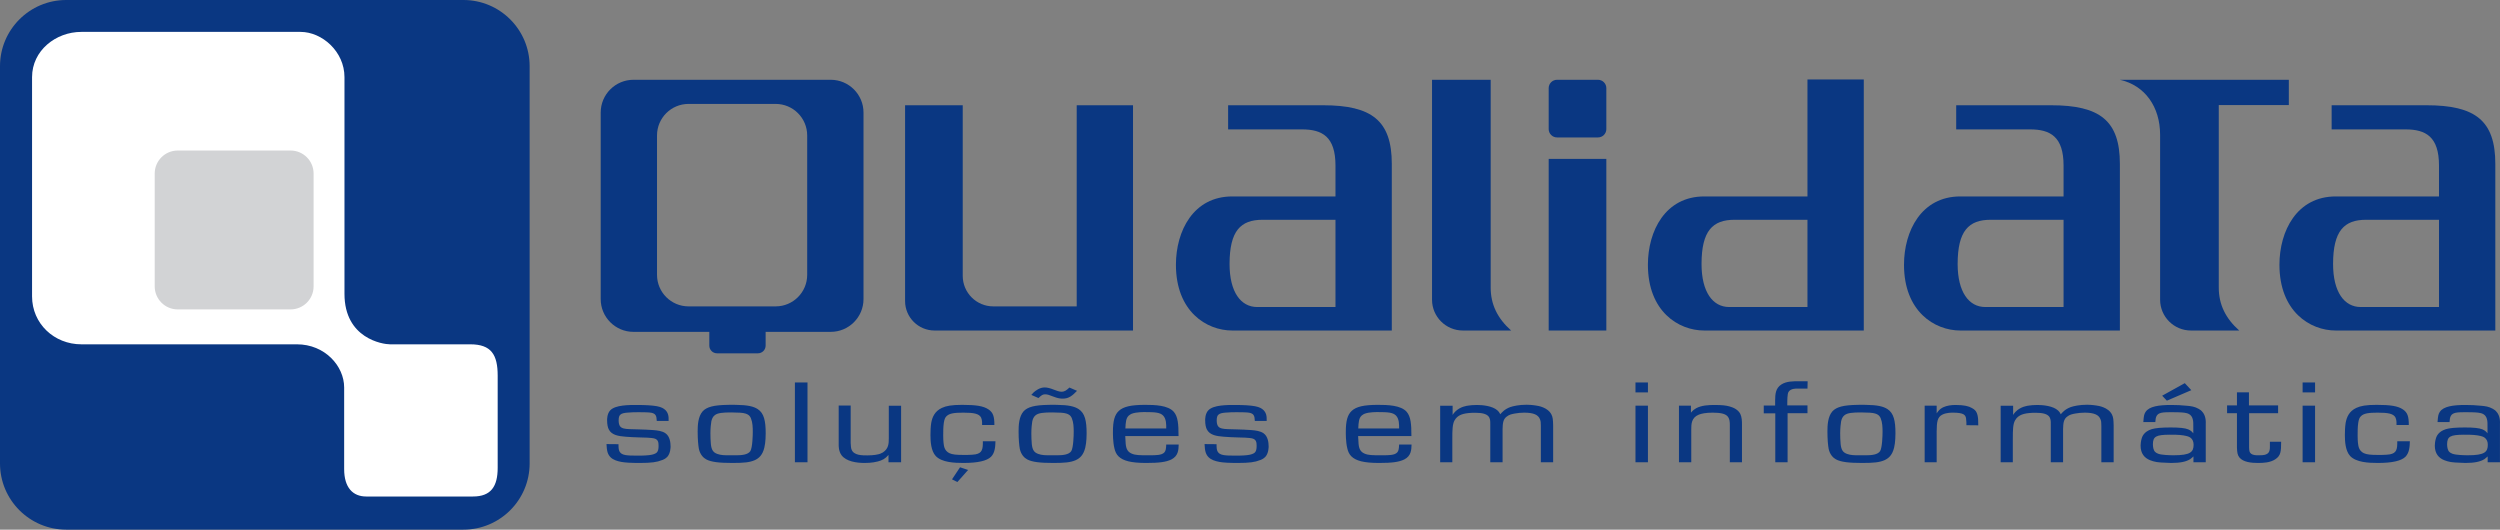
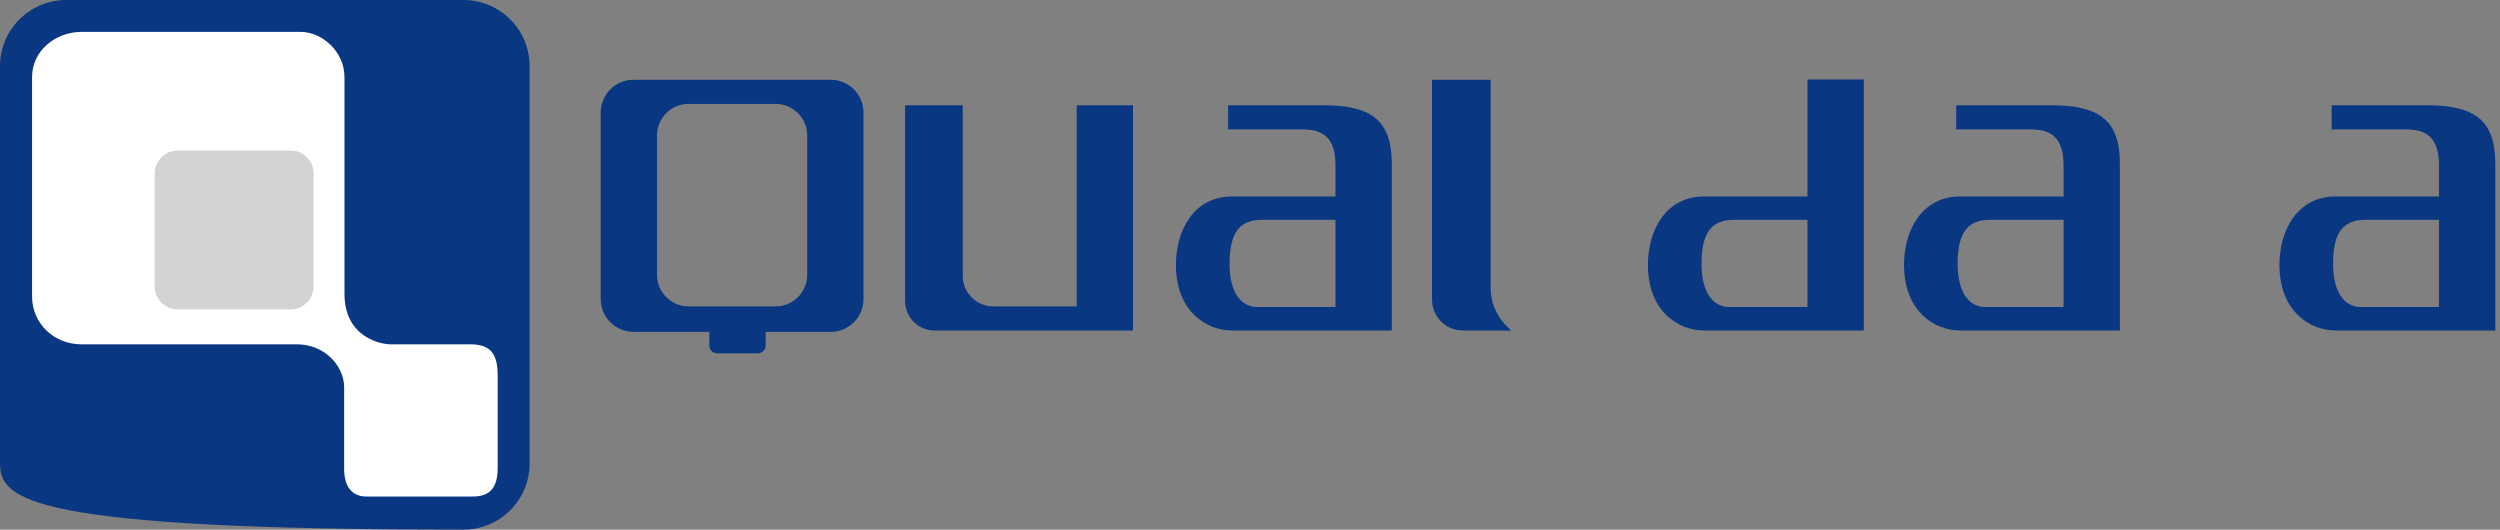
<svg xmlns="http://www.w3.org/2000/svg" style="isolation:isolate" viewBox="-167 -81.5 1864.491 395" width="1864.491pt" height="395pt">
  <rect x="-167" y="-81.5" width="1864.491" height="395" fill="#808080" stroke="none" />
  <g>
-     <path d="M -117.625 -81.5 L 178.625 -81.5 C 205.876 -81.5 228 -59.376 228 -32.125 L 228 264.125 C 228 291.376 205.876 313.5 178.625 313.5 L -117.625 313.5 C -144.876 313.5 -167 291.376 -167 264.125 L -167 -32.125 C -167 -59.376 -144.876 -81.5 -117.625 -81.5 Z" style="stroke:none;fill:#0A3782;stroke-miterlimit:10;" />
+     <path d="M -117.625 -81.5 L 178.625 -81.5 C 205.876 -81.5 228 -59.376 228 -32.125 L 228 264.125 C 228 291.376 205.876 313.5 178.625 313.5 C -144.876 313.5 -167 291.376 -167 264.125 L -167 -32.125 C -167 -59.376 -144.876 -81.5 -117.625 -81.5 Z" style="stroke:none;fill:#0A3782;stroke-miterlimit:10;" />
    <path d=" M 89.908 137.632 L 89.908 -23.976 C 89.908 -43.125 73.125 -57.711 57.173 -57.711 L -106.357 -57.711 L -106.357 -57.711 C -125.437 -57.711 -143.092 -43.734 -143.092 -23.976 L -143.092 139.554 C -143.092 159.829 -126.632 175.289 -106.357 175.289 L 54.408 175.289 L 54.408 175.289 C 75.327 175.289 89.671 191.5 89.671 207.474 L 89.671 207.474 L 89.671 268.349 C 89.671 282.25 96.25 288.789 106.111 288.789 L 185.731 288.789 C 199.25 288.789 204.171 281.25 204.171 267.349 L 204.171 198.729 C 204.171 183.033 199.428 175.289 183.731 175.289 L 123.855 175.289 C 118.5 175.289 89.908 171 89.908 137.632 Z " fill="rgb(255,255,255)" />
    <path d="M -34.437 30.76 L 49.698 30.76 C 59.181 30.76 66.88 38.459 66.88 47.942 L 66.88 132.078 C 66.88 141.561 59.181 149.26 49.698 149.26 L -34.437 149.26 C -43.921 149.26 -51.62 141.561 -51.62 132.078 L -51.62 47.942 C -51.62 38.459 -43.921 30.76 -34.437 30.76 Z" style="stroke:none;fill:#D2D3D5;stroke-miterlimit:10;" />
  </g>
  <path d=" M 404 166 L 452.56 166 C 466.049 166 477 155.049 477 141.56 L 477 2.44 C 477 -11.049 466.049 -22 452.56 -22 L 305.44 -22 L 305.44 -22 C 291.951 -22 281 -11.049 281 2.44 L 281 141.56 C 281 155.049 291.951 166 305.44 166 L 362 166 L 362 176.25 C 362 179.424 364.576 182 367.75 182 L 398.25 182 C 401.424 182 404 179.424 404 176.25 L 404 166 Z  M 346.52 -4 L 411.48 -4 C 424.461 -4 435 6.539 435 19.52 L 435 123.48 C 435 136.461 424.461 147 411.48 147 L 346.52 147 C 333.539 147 323 136.461 323 123.48 L 323 19.52 C 323 6.539 333.539 -4 346.52 -4 L 346.52 -4 Z " fill-rule="evenodd" fill="rgb(10,55,130)" />
  <path d=" M 508 -3 L 551 -3 L 678 -3 L 678 165 L 530 165 C 517.858 165 508 155.142 508 143 L 508 -3 Z  M 551 -3 L 636 -3 L 636 147 L 573.773 147 C 561.204 147 551 136.796 551 124.227 L 551 -3 L 551 -3 Z " fill-rule="evenodd" fill="rgb(10,55,130)" />
  <path d=" M 710 115.969 C 710 90.75 723 65 752 65 C 777.445 65 793.828 65 829 65 C 829 60.047 829 50.133 829 42 C 829 20.391 819.094 15 804 15 C 795.75 15 761.688 15 748.922 15 C 748.922 7.25 748.922 8.25 748.922 -3 C 765.375 -3 806.182 -3 819.75 -3 C 856.125 -3 871 8.5 871 40.75 L 871 165 Q 777.187 165 752 165 C 732.75 165 710 150.75 710 115.969 Z  M 750 115.419 C 750 90.656 758.25 82.409 774.609 82.409 C 787.094 82.409 811.742 82.409 829 82.409 Q 829 79.979 829 147.477 Q 782.968 147.477 770.609 147.477 C 758.391 147.477 750 136.266 750 115.419 Z " fill-rule="evenodd" fill="rgb(10,55,130)" />
  <path d=" M 1253 115.969 C 1253 90.75 1266 65 1295 65 C 1320.445 65 1336.828 65 1372 65 C 1372 60.047 1372 50.133 1372 42 C 1372 20.391 1362.094 15 1347 15 C 1338.75 15 1304.687 15 1291.922 15 C 1291.922 7.25 1291.922 8.25 1291.922 -3 C 1308.375 -3 1349.182 -3 1362.75 -3 C 1399.125 -3 1414 8.5 1414 40.75 L 1414 165 Q 1320.187 165 1295 165 C 1275.75 165 1253 150.75 1253 115.969 Z  M 1293 115.419 C 1293 90.656 1301.25 82.409 1317.609 82.409 C 1330.094 82.409 1354.742 82.409 1372 82.409 Q 1372 79.979 1372 147.477 Q 1325.968 147.477 1313.609 147.477 C 1301.391 147.477 1293 136.266 1293 115.419 Z " fill-rule="evenodd" fill="rgb(10,55,130)" />
  <path d=" M 1062 115.969 C 1062 90.75 1075 65 1104 65 C 1129.445 65 1145.828 65 1181 65 C 1181 60.047 1181 -14.117 1181 -22.25 C 1194.375 -22.25 1209.188 -22.25 1223 -22.25 L 1223 165 Q 1129.187 165 1104 165 C 1084.75 165 1062 150.75 1062 115.969 Z  M 1102 115.419 C 1102 90.656 1110.25 82.409 1126.609 82.409 C 1139.094 82.409 1163.742 82.409 1181 82.409 Q 1181 79.979 1181 147.477 Q 1134.968 147.477 1122.609 147.477 C 1110.391 147.477 1102 136.266 1102 115.419 Z " fill-rule="evenodd" fill="rgb(10,55,130)" />
  <path d=" M 1533 115.969 C 1533 90.75 1546 65 1575 65 C 1600.445 65 1616.828 65 1652 65 C 1652 60.047 1652 50.133 1652 42 C 1652 20.391 1642.094 15 1627 15 C 1618.75 15 1584.687 15 1571.922 15 C 1571.922 7.25 1571.922 8.25 1571.922 -3 C 1588.375 -3 1629.182 -3 1642.75 -3 C 1679.125 -3 1694 8.5 1694 40.75 L 1694 165 Q 1600.187 165 1575 165 C 1555.75 165 1533 150.75 1533 115.969 Z  M 1573 115.419 C 1573 90.656 1581.25 82.409 1597.609 82.409 C 1610.094 82.409 1634.742 82.409 1652 82.409 Q 1652 79.979 1652 147.477 Q 1605.968 147.477 1593.609 147.477 C 1581.391 147.477 1573 136.266 1573 115.419 Z " fill-rule="evenodd" fill="rgb(10,55,130)" />
  <path d=" M 901 -22 L 944.75 -22 L 944.75 133 C 944.75 145.625 949.875 156 960 165 L 924 165 C 911.306 165 901 154.694 901 142 L 901 -22 Z " fill="rgb(10,55,130)" />
-   <path d=" M 1444 19 C 1444 -1.625 1432.875 -17.75 1414 -22 L 1540 -22 L 1540 -3.125 L 1487.75 -3.125 L 1487.75 133 C 1487.75 145.625 1492.875 156 1503 165 L 1467 165 C 1454.306 165 1444 154.694 1444 142 L 1444 19 Z " fill="rgb(10,55,130)" />
-   <rect x="988" y="37" width="43" height="128" transform="matrix(1,0,0,1,0,0)" fill="rgb(10,55,130)" />
-   <path d="M 994.235 -22 L 1024.765 -22 C 1028.206 -22 1031 -19.206 1031 -15.765 L 1031 14.765 C 1031 18.206 1028.206 21 1024.765 21 L 994.235 21 C 990.794 21 988 18.206 988 14.765 L 988 -15.765 C 988 -19.206 990.794 -22 994.235 -22 Z" style="stroke:none;fill:#0A3782;stroke-miterlimit:10;" />
-   <path d=" M 1550.281 203.749 L 1550.281 211.168 L 1559.567 211.168 L 1559.567 203.749 L 1550.281 203.749 Z  M 1550.281 221.031 L 1550.281 263.266 L 1559.567 263.266 L 1559.567 221.031 L 1550.281 221.031 Z  M 1629.475 235.446 C 1629.475 229.124 1628.569 226.257 1625.171 223.897 C 1621.321 221.284 1615.885 220.441 1605.466 220.441 C 1597.538 220.441 1593.575 221.199 1590.29 222.717 C 1584.968 225.246 1583.156 229.545 1582.363 233.929 C 1581.91 236.964 1581.797 239.998 1581.797 243.033 C 1581.797 247.501 1582.136 254.751 1585.76 258.629 C 1590.29 263.35 1599.464 263.771 1606.372 263.771 C 1617.244 263.771 1623.926 262.17 1626.983 259.135 C 1630.041 256.016 1630.154 251.211 1630.268 247.586 L 1620.868 247.586 C 1620.981 253.655 1620.302 256.437 1615.319 257.365 C 1612.374 257.87 1606.825 257.786 1606.712 257.786 C 1601.049 257.786 1598.218 257.533 1595.84 256.437 C 1594.141 255.594 1592.555 254.161 1591.876 251.042 C 1591.31 248.176 1591.31 244.045 1591.31 243.455 C 1591.31 240.251 1591.31 237.048 1591.763 233.845 C 1592.216 231.147 1592.669 229.967 1593.801 228.871 C 1595.953 226.763 1599.464 226.257 1606.259 226.257 C 1613.96 226.257 1618.15 226.932 1619.622 230.051 C 1620.528 232.074 1620.302 235.025 1620.302 235.446 L 1629.475 235.446 Z  M 1697.457 263.266 L 1697.457 234.603 C 1697.457 234.182 1698.023 228.618 1694.512 225.162 C 1694.286 224.824 1693.493 224.15 1692.134 223.391 C 1689.19 221.705 1686.358 221.368 1683.414 221.115 C 1679.563 220.694 1675.6 220.525 1671.636 220.525 C 1662.576 220.525 1655.328 221.537 1652.61 225.667 C 1651.478 227.438 1651.251 228.534 1650.911 233.254 L 1659.858 233.254 C 1660.085 229.714 1660.538 227.185 1664.388 226.342 C 1666.313 225.92 1669.484 225.92 1671.409 225.92 C 1673.901 225.92 1678.657 225.92 1681.262 226.257 C 1684.207 226.595 1686.811 227.606 1687.717 230.978 C 1688.284 232.58 1688.17 235.531 1688.17 236.374 L 1688.17 241.685 C 1687.264 240.504 1686.358 239.577 1684.433 238.734 C 1681.942 237.722 1677.865 237.301 1671.296 237.301 C 1664.388 237.301 1659.971 237.722 1657.14 238.565 C 1651.251 240.42 1650.119 244.214 1649.779 245.141 C 1648.986 247.586 1648.873 250.199 1648.873 250.873 C 1648.873 256.69 1651.704 260.062 1656.008 261.748 C 1659.292 263.013 1661.67 263.434 1667.785 263.603 C 1669.031 263.687 1670.39 263.771 1671.636 263.771 C 1678.431 263.771 1682.848 262.844 1685.905 260.905 C 1686.925 260.231 1688.17 258.966 1688.284 258.882 L 1688.284 263.266 L 1697.457 263.266 Z  M 1670.503 242.696 C 1676.619 242.612 1680.583 243.033 1682.848 243.623 C 1683.074 243.623 1684.999 244.129 1686.019 244.888 C 1687.604 246.068 1688.397 247.838 1688.397 250.199 C 1688.397 255.594 1686.019 258.039 1673.561 258.039 C 1670.73 258.039 1664.728 257.87 1662.123 256.943 C 1659.971 256.184 1659.292 255.088 1658.952 254.498 C 1658.046 252.812 1658.046 250.03 1658.046 249.946 C 1658.046 243.961 1660.424 242.78 1670.503 242.696 Z  M 1501.309 211.083 L 1501.309 220.862 L 1493.947 220.862 L 1493.947 226.679 L 1501.309 226.679 L 1501.309 252.306 C 1501.422 255.931 1501.762 257.955 1503.121 259.641 C 1505.952 263.181 1512.067 263.771 1516.824 263.771 C 1520.901 263.771 1526.11 263.603 1529.961 260.989 C 1534.038 258.292 1534.264 255.173 1534.264 247.923 L 1525.884 247.923 L 1525.884 251.801 C 1525.884 253.571 1525.77 256.1 1523.392 257.196 C 1521.467 258.208 1518.409 258.039 1516.937 258.039 C 1515.465 258.039 1513.426 257.955 1512.067 257.027 C 1510.708 256.016 1510.482 255.173 1510.368 252.222 L 1510.368 226.679 L 1531.999 226.679 L 1531.999 220.862 L 1510.255 220.862 L 1510.255 211.083 L 1501.309 211.083 Z  M 1268.411 221.031 L 1268.411 263.266 L 1277.357 263.266 L 1277.357 240.251 C 1277.471 233.507 1277.697 229.629 1281.661 227.691 C 1284.719 226.173 1288.682 226.257 1289.702 226.257 C 1293.439 226.257 1295.93 226.679 1297.289 227.438 C 1299.328 228.618 1299.328 230.81 1299.328 231.231 C 1299.554 232.664 1299.554 234.182 1299.554 235.615 L 1308.388 235.699 C 1308.388 231.821 1308.274 230.051 1307.821 228.112 C 1307.595 227.185 1307.255 226.173 1306.689 225.33 C 1305.67 223.897 1304.311 223.138 1303.631 222.801 C 1301.366 221.452 1297.856 220.525 1291.514 220.525 C 1288.229 220.525 1285.058 220.946 1282.114 222.295 C 1279.622 223.56 1278.716 224.824 1277.357 226.763 L 1277.357 221.031 L 1268.411 221.031 Z  M 1325.092 221.115 L 1325.092 263.266 L 1334.152 263.266 L 1334.152 245.647 C 1334.152 239.155 1334.265 234.94 1335.738 232.158 C 1336.417 230.894 1337.21 230.051 1337.889 229.461 C 1340.268 227.438 1343.891 226.342 1351.253 226.342 C 1362.125 226.342 1362.578 230.22 1362.464 234.856 L 1362.464 263.266 L 1371.638 263.266 L 1371.638 238.481 C 1371.751 233.929 1372.091 231.147 1374.695 229.208 C 1376.621 227.691 1378.433 227.353 1380.584 226.932 C 1383.076 226.51 1385.114 226.257 1387.719 226.257 C 1394.627 226.257 1398.365 227.775 1399.61 231.4 C 1400.063 232.58 1400.177 233.592 1400.177 235.952 L 1400.177 263.266 L 1409.35 263.266 L 1409.35 235.699 C 1409.237 231.568 1409.123 229.714 1408.104 227.691 C 1405.386 222.211 1397.912 221.115 1396.553 220.946 C 1393.495 220.441 1390.55 220.356 1389.531 220.356 C 1383.869 220.356 1379.452 221.368 1377.3 222.127 C 1372.997 223.728 1371.071 226.173 1369.939 227.438 C 1369.033 225.836 1368.806 225.499 1367.9 224.656 C 1364.163 221.199 1356.689 220.525 1352.498 220.525 C 1349.554 220.525 1347.629 220.778 1346.383 220.946 C 1345.137 221.115 1340.154 221.621 1336.304 225.499 C 1335.511 226.257 1334.945 227.1 1334.379 227.943 L 1334.379 221.115 L 1325.092 221.115 Z  M 1478.036 263.266 L 1478.036 234.603 C 1478.036 234.182 1478.602 228.618 1475.091 225.162 C 1474.865 224.824 1474.072 224.15 1472.713 223.391 C 1469.768 221.705 1466.937 221.368 1463.993 221.115 C 1460.142 220.694 1456.179 220.525 1452.215 220.525 C 1443.155 220.525 1435.907 221.537 1433.189 225.667 C 1432.056 227.438 1431.83 228.534 1431.49 233.254 L 1440.437 233.254 C 1440.663 229.714 1441.116 227.185 1444.967 226.342 C 1446.892 225.92 1450.063 225.92 1451.988 225.92 C 1454.48 225.92 1459.236 225.92 1461.841 226.257 C 1464.785 226.595 1467.39 227.606 1468.296 230.978 C 1468.862 232.58 1468.749 235.531 1468.749 236.374 L 1468.749 241.685 C 1467.843 240.504 1466.937 239.577 1465.012 238.734 C 1462.521 237.722 1458.444 237.301 1451.875 237.301 C 1444.967 237.301 1440.55 237.722 1437.719 238.565 C 1431.83 240.42 1430.697 244.214 1430.358 245.141 C 1429.565 247.586 1429.452 250.199 1429.452 250.873 C 1429.452 256.69 1432.283 260.062 1436.586 261.748 C 1439.871 263.013 1442.249 263.434 1448.364 263.603 C 1449.61 263.687 1450.969 263.771 1452.215 263.771 C 1459.01 263.771 1463.426 262.844 1466.484 260.905 C 1467.503 260.231 1468.749 258.966 1468.862 258.882 L 1468.862 263.266 L 1478.036 263.266 Z  M 1451.082 242.696 C 1457.198 242.612 1461.162 243.033 1463.426 243.623 C 1463.653 243.623 1465.578 244.129 1466.597 244.888 C 1468.183 246.068 1468.976 247.838 1468.976 250.199 C 1468.976 255.594 1466.597 258.039 1454.14 258.039 C 1451.309 258.039 1445.307 257.87 1442.702 256.943 C 1440.55 256.184 1439.871 255.088 1439.531 254.498 C 1438.625 252.812 1438.625 250.03 1438.625 249.946 C 1438.625 243.961 1441.003 242.78 1451.082 242.696 Z  M 1462.407 204.255 L 1445.533 213.612 L 1449.044 217.322 L 1467.277 209.482 L 1462.407 204.255 Z  M 1052.735 203.749 L 1052.735 211.168 L 1062.021 211.168 L 1062.021 203.749 L 1052.735 203.749 Z  M 1052.735 221.031 L 1052.735 263.266 L 1062.021 263.266 L 1062.021 221.031 L 1052.735 221.031 Z  M 1085.165 221.031 L 1085.165 263.266 L 1094.338 263.266 L 1094.338 238.987 C 1094.338 234.94 1094.338 230.051 1099.887 227.775 C 1101.926 226.932 1105.21 226.257 1110.306 226.257 C 1116.308 226.257 1119.592 227.1 1121.291 228.871 C 1123.103 230.81 1123.103 233.592 1123.103 235.783 L 1123.103 263.266 L 1132.163 263.266 L 1132.163 234.94 C 1132.163 232.411 1132.05 229.629 1130.917 227.185 C 1127.746 221.031 1117.78 220.694 1115.742 220.609 C 1114.496 220.525 1113.25 220.525 1112.005 220.525 C 1107.135 220.525 1102.039 220.778 1097.962 222.97 C 1096.716 223.728 1095.697 224.318 1094.111 226.257 L 1094.111 221.031 L 1085.165 221.031 Z  M 1181.127 202.822 L 1174.672 202.822 C 1170.142 202.822 1165.499 202.822 1161.762 205.098 C 1157.005 207.964 1157.005 212.769 1156.892 216.9 L 1156.892 220.946 L 1148.398 220.946 L 1148.398 226.763 L 1157.005 226.763 L 1157.005 263.266 L 1166.179 263.266 L 1166.179 226.679 L 1181.014 226.679 L 1181.014 220.862 L 1165.952 220.862 C 1165.952 216.9 1165.952 212.348 1166.858 210.83 C 1168.444 208.048 1172.974 208.301 1173.766 208.301 L 1181.014 208.301 L 1181.127 202.822 Z  M 1218.314 220.441 C 1207.895 220.609 1202.685 221.958 1199.628 225.246 C 1196.117 229.208 1195.89 235.783 1195.89 240.336 C 1195.89 246.321 1196.343 250.789 1196.796 253.234 C 1197.702 257.533 1200.194 259.978 1202.232 261.074 C 1205.856 263.097 1212.085 263.771 1221.825 263.771 C 1230.318 263.771 1234.622 263.35 1238.359 261.748 C 1241.417 260.399 1244.248 258.039 1245.607 252.391 C 1246.626 248.429 1246.626 242.359 1246.626 241.769 C 1246.626 232.411 1245.38 226.679 1240.737 223.644 C 1237.679 221.621 1233.15 220.525 1224.543 220.441 C 1222.504 220.356 1220.352 220.356 1218.314 220.441 Z  M 1219.22 258.039 C 1216.162 258.039 1213.218 258.039 1210.5 257.027 C 1207.555 255.931 1206.196 254.161 1205.743 249.693 C 1205.517 246.995 1205.403 244.382 1205.403 241.685 C 1205.403 237.807 1205.856 234.013 1206.083 232.833 C 1206.423 231.147 1207.102 229.292 1208.688 228.112 C 1210.839 226.426 1214.69 226.089 1221.032 226.089 C 1226.015 226.173 1229.639 226.257 1231.564 226.932 C 1234.622 227.859 1235.301 229.714 1235.641 230.557 C 1236.887 233.592 1237 237.217 1237 240.504 C 1237 243.202 1236.774 252.306 1235.188 254.92 C 1233.376 257.702 1228.506 258.039 1224.882 258.039 L 1219.22 258.039 Z  M 885.627 243.708 C 885.627 234.688 885.174 229.292 882.116 225.667 C 877.813 220.694 867.847 220.441 860.712 220.441 C 850.066 220.441 844.517 221.789 841.12 224.909 C 837.949 227.859 836.703 232.411 836.703 240.504 C 836.703 241.432 836.59 248.091 837.835 252.981 C 838.288 255.004 839.194 257.28 840.893 258.882 C 844.291 262.17 850.18 263.771 861.505 263.771 C 871.131 263.771 876.34 263.097 880.304 261.158 C 885.4 258.545 885.627 254.161 885.74 250.03 L 876.454 250.03 C 876.34 252.897 876.114 254.751 875.095 255.847 C 874.075 257.027 872.377 257.533 870.451 257.786 C 868.526 258.039 866.827 258.039 862.977 258.039 C 856.635 258.039 853.464 258.039 850.633 256.774 C 848.141 255.678 846.556 253.824 846.216 249.44 C 846.103 247.501 845.989 245.647 845.876 243.708 L 885.627 243.708 Z  M 845.989 238.06 C 846.216 233.17 846.442 230.304 848.594 228.365 C 849.387 227.691 850.293 227.269 850.633 227.1 C 854.143 225.667 860.372 225.836 860.825 225.836 C 867.96 225.836 871.81 226.089 874.075 228.365 C 876.567 230.894 876.454 235.109 876.454 238.06 L 845.989 238.06 Z  M 907.071 221.115 L 907.071 263.266 L 916.131 263.266 L 916.131 245.647 C 916.131 239.155 916.245 234.94 917.717 232.158 C 918.396 230.894 919.189 230.051 919.869 229.461 C 922.247 227.438 925.871 226.342 933.232 226.342 C 944.104 226.342 944.557 230.22 944.444 234.856 L 944.444 263.266 L 953.617 263.266 L 953.617 238.481 C 953.73 233.929 954.07 231.147 956.675 229.208 C 958.6 227.691 960.412 227.353 962.564 226.932 C 965.055 226.51 967.094 226.257 969.698 226.257 C 976.607 226.257 980.344 227.775 981.59 231.4 C 982.043 232.58 982.156 233.592 982.156 235.952 L 982.156 263.266 L 991.329 263.266 L 991.329 235.699 C 991.216 231.568 991.103 229.714 990.083 227.691 C 987.365 222.211 979.891 221.115 978.532 220.946 C 975.474 220.441 972.53 220.356 971.51 220.356 C 965.848 220.356 961.431 221.368 959.279 222.127 C 954.976 223.728 953.051 226.173 951.918 227.438 C 951.012 225.836 950.786 225.499 949.88 224.656 C 946.143 221.199 938.668 220.525 934.478 220.525 C 931.533 220.525 929.608 220.778 928.362 220.946 C 927.117 221.115 922.134 221.621 918.283 225.499 C 917.49 226.257 916.924 227.1 916.358 227.943 L 916.358 221.115 L 907.071 221.115 Z  M 331.642 232.411 C 331.755 229.292 331.642 225.92 328.244 223.475 C 326.659 222.38 324.62 221.537 319.977 221.031 C 315.447 220.525 308.992 220.525 308.086 220.525 C 302.31 220.525 292.004 220.441 288.154 224.487 C 285.662 227.016 285.776 231.484 285.776 231.906 C 285.776 235.109 286.342 237.469 287.021 238.734 C 289.173 243.033 294.269 243.792 299.705 244.214 C 302.99 244.466 306.274 244.635 309.558 244.719 C 312.05 244.804 319.071 244.804 321.449 245.647 C 323.601 246.49 324.167 247.923 324.167 251.042 C 324.167 253.655 323.714 255.173 322.695 256.1 C 321.789 256.859 320.09 257.617 317.033 257.955 C 313.409 258.376 308.992 258.292 308.086 258.292 C 300.838 258.292 296.648 258.208 295.062 255.257 C 294.383 253.992 294.269 252.559 294.269 249.777 L 285.323 249.693 C 285.549 255.004 286.229 257.365 288.38 259.556 C 290.419 261.495 293.25 262.423 296.534 263.013 C 299.252 263.518 303.556 263.771 310.124 263.771 C 318.731 263.771 322.922 263.181 326.659 261.664 C 327.338 261.495 329.377 260.652 330.736 259.135 C 333.114 256.437 333.114 251.969 333.114 251.463 C 333.114 248.429 332.548 243.961 329.377 241.685 C 326.999 239.914 323.261 239.493 320.09 239.24 C 316.58 238.987 312.842 238.818 309.218 238.734 C 304.009 238.565 300.498 238.65 298.233 238.06 C 295.515 237.385 294.496 235.868 294.383 232.243 C 294.383 229.882 294.722 228.534 295.742 227.691 C 296.874 226.679 298.913 226.426 300.611 226.257 C 303.443 226.005 306.274 225.92 309.105 225.92 C 313.522 225.92 317.146 226.005 318.845 226.342 C 321.902 227.016 322.695 228.449 322.808 232.411 L 331.642 232.411 Z  M 375.736 220.441 C 365.317 220.609 360.108 221.958 357.05 225.246 C 353.539 229.208 353.313 235.783 353.313 240.336 C 353.313 246.321 353.766 250.789 354.219 253.234 C 355.125 257.533 357.616 259.978 359.655 261.074 C 363.279 263.097 369.508 263.771 379.247 263.771 C 387.741 263.771 392.044 263.35 395.782 261.748 C 398.839 260.399 401.671 258.039 403.03 252.391 C 404.049 248.429 404.049 242.359 404.049 241.769 C 404.049 232.411 402.803 226.679 398.16 223.644 C 395.102 221.621 390.572 220.525 381.965 220.441 C 379.927 220.356 377.775 220.356 375.736 220.441 Z  M 376.642 258.039 C 373.585 258.039 370.64 258.039 367.922 257.027 C 364.978 255.931 363.619 254.161 363.166 249.693 C 362.939 246.995 362.826 244.382 362.826 241.685 C 362.826 237.807 363.279 234.013 363.505 232.833 C 363.845 231.147 364.525 229.292 366.11 228.112 C 368.262 226.426 372.112 226.089 378.454 226.089 C 383.437 226.173 387.061 226.257 388.987 226.932 C 392.044 227.859 392.724 229.714 393.064 230.557 C 394.309 233.592 394.423 237.217 394.423 240.504 C 394.423 243.202 394.196 252.306 392.611 254.92 C 390.799 257.702 385.929 258.039 382.305 258.039 L 376.642 258.039 Z  M 425.833 203.749 L 425.833 263.266 L 435.233 263.266 L 435.233 203.749 L 425.833 203.749 Z  M 458.49 220.946 L 458.49 250.115 C 458.49 251.126 458.376 254.92 460.641 258.039 C 464.152 262.675 471.853 263.771 477.855 263.771 C 479.214 263.771 483.291 263.771 487.595 262.675 C 490.879 261.832 493.257 260.652 495.635 257.786 L 495.635 263.266 L 505.035 263.266 L 505.035 221.115 L 495.862 221.115 L 495.862 245.394 C 495.862 249.187 495.749 253.149 491.445 255.931 C 489.973 256.774 488.727 257.196 488.161 257.28 C 485.103 258.123 480.233 258.123 479.894 258.123 C 476.043 258.123 469.815 258.208 468.116 253.824 C 467.663 252.728 467.55 251.295 467.436 248.934 L 467.436 220.946 L 458.49 220.946 Z  M 574.611 235.446 C 574.611 229.124 573.705 226.257 570.307 223.897 C 566.457 221.284 561.021 220.441 550.602 220.441 C 542.674 220.441 538.711 221.199 535.426 222.717 C 530.104 225.246 528.292 229.545 527.499 233.929 C 527.046 236.964 526.933 239.998 526.933 243.033 C 526.933 247.501 527.273 254.751 530.897 258.629 C 535.426 263.35 544.6 263.771 551.508 263.771 C 562.38 263.771 569.062 262.17 572.119 259.135 C 575.177 256.016 575.29 251.211 575.404 247.586 L 566.004 247.586 C 566.117 253.655 565.438 256.437 560.455 257.365 C 557.51 257.87 551.961 257.786 551.848 257.786 C 546.185 257.786 543.354 257.533 540.976 256.437 C 539.277 255.594 537.691 254.161 537.012 251.042 C 536.446 248.176 536.446 244.045 536.446 243.455 C 536.446 240.251 536.446 237.048 536.899 233.845 C 537.352 231.147 537.805 229.967 538.937 228.871 C 541.089 226.763 544.6 226.257 551.395 226.257 C 559.096 226.257 563.286 226.932 564.758 230.051 C 565.664 232.074 565.438 235.025 565.438 235.446 L 574.611 235.446 Z  M 549 267 L 543 276 L 547 278 L 555 269 L 549 267 Z  M 615.081 220.441 C 604.662 220.609 599.453 221.958 596.395 225.246 C 592.885 229.208 592.658 235.783 592.658 240.336 C 592.658 246.321 593.111 250.789 593.564 253.234 C 594.47 257.533 596.962 259.978 599 261.074 C 602.624 263.097 608.853 263.771 618.592 263.771 C 627.086 263.771 631.389 263.35 635.127 261.748 C 638.184 260.399 641.016 258.039 642.375 252.391 C 643.394 248.429 643.394 242.359 643.394 241.769 C 643.394 232.411 642.148 226.679 637.505 223.644 C 634.447 221.621 629.917 220.525 621.31 220.441 C 619.272 220.356 617.12 220.356 615.081 220.441 Z  M 615.987 258.039 C 612.93 258.039 609.985 258.039 607.267 257.027 C 604.323 255.931 602.964 254.161 602.511 249.693 C 602.284 246.995 602.171 244.382 602.171 241.685 C 602.171 237.807 602.624 234.013 602.85 232.833 C 603.19 231.147 603.87 229.292 605.455 228.112 C 607.607 226.426 611.457 226.089 617.799 226.089 C 622.782 226.173 626.406 226.257 628.332 226.932 C 631.389 227.859 632.069 229.714 632.409 230.557 C 633.654 233.592 633.768 237.217 633.768 240.504 C 633.768 243.202 633.541 252.306 631.956 254.92 C 630.144 257.702 625.274 258.039 621.65 258.039 L 615.987 258.039 Z  M 630.577 207.531 C 628.652 209.301 627.18 210.65 624.688 210.65 C 622.763 210.65 620.725 209.723 618.799 209.048 C 616.648 208.205 614.269 207.447 612.118 207.447 C 608.38 207.447 605.323 209.891 603.964 211.072 C 603.284 211.746 602.718 212.336 602.152 213.011 L 607.474 215.371 C 609.853 213.095 610.759 212.589 612.457 212.589 C 614.383 212.589 615.402 213.095 618.799 214.359 C 622.084 215.624 623.896 215.792 625.481 215.792 C 630.124 215.877 632.842 213.516 636.24 209.976 L 630.577 207.531 Z  M 711.95 243.708 C 711.95 234.688 711.497 229.292 708.44 225.667 C 704.136 220.694 694.17 220.441 687.035 220.441 C 676.39 220.441 670.841 221.789 667.443 224.909 C 664.272 227.859 663.026 232.411 663.026 240.504 C 663.026 241.432 662.913 248.091 664.159 252.981 C 664.612 255.004 665.518 257.28 667.217 258.882 C 670.614 262.17 676.503 263.771 687.828 263.771 C 697.454 263.771 702.664 263.097 706.628 261.158 C 711.724 258.545 711.95 254.161 712.064 250.03 L 702.777 250.03 C 702.664 252.897 702.437 254.751 701.418 255.847 C 700.399 257.027 698.7 257.533 696.775 257.786 C 694.85 258.039 693.151 258.039 689.3 258.039 C 682.958 258.039 679.787 258.039 676.956 256.774 C 674.465 255.678 672.879 253.824 672.539 249.44 C 672.426 247.501 672.313 245.647 672.2 243.708 L 711.95 243.708 Z  M 672.313 238.06 C 672.539 233.17 672.766 230.304 674.918 228.365 C 675.71 227.691 676.616 227.269 676.956 227.1 C 680.467 225.667 686.696 225.836 687.149 225.836 C 694.283 225.836 698.134 226.089 700.399 228.365 C 702.89 230.894 702.777 235.109 702.777 238.06 L 672.313 238.06 Z  M 777.676 232.411 C 777.789 229.292 777.676 225.92 774.278 223.475 C 772.693 222.38 770.654 221.537 766.011 221.031 C 761.481 220.525 755.026 220.525 754.12 220.525 C 748.344 220.525 738.038 220.441 734.188 224.487 C 731.696 227.016 731.809 231.484 731.809 231.906 C 731.809 235.109 732.376 237.469 733.055 238.734 C 735.207 243.033 740.303 243.792 745.739 244.214 C 749.023 244.466 752.308 244.635 755.592 244.719 C 758.083 244.804 765.105 244.804 767.483 245.647 C 769.635 246.49 770.201 247.923 770.201 251.042 C 770.201 253.655 769.748 255.173 768.729 256.1 C 767.823 256.859 766.124 257.617 763.066 257.955 C 759.442 258.376 755.026 258.292 754.12 258.292 C 746.872 258.292 742.681 258.208 741.096 255.257 C 740.416 253.992 740.303 252.559 740.303 249.777 L 731.356 249.693 C 731.583 255.004 732.262 257.365 734.414 259.556 C 736.453 261.495 739.284 262.423 742.568 263.013 C 745.286 263.518 749.59 263.771 756.158 263.771 C 764.765 263.771 768.955 263.181 772.693 261.664 C 773.372 261.495 775.411 260.652 776.77 259.135 C 779.148 256.437 779.148 251.969 779.148 251.463 C 779.148 248.429 778.582 243.961 775.411 241.685 C 773.032 239.914 769.295 239.493 766.124 239.24 C 762.613 238.987 758.876 238.818 755.252 238.734 C 750.043 238.565 746.532 238.65 744.267 238.06 C 741.549 237.385 740.53 235.868 740.416 232.243 C 740.416 229.882 740.756 228.534 741.775 227.691 C 742.908 226.679 744.946 226.426 746.645 226.257 C 749.476 226.005 752.308 225.92 755.139 225.92 C 759.556 225.92 763.18 226.005 764.878 226.342 C 767.936 227.016 768.729 228.449 768.842 232.411 L 777.676 232.411 Z " fill="rgb(10,55,130)" />
</svg>